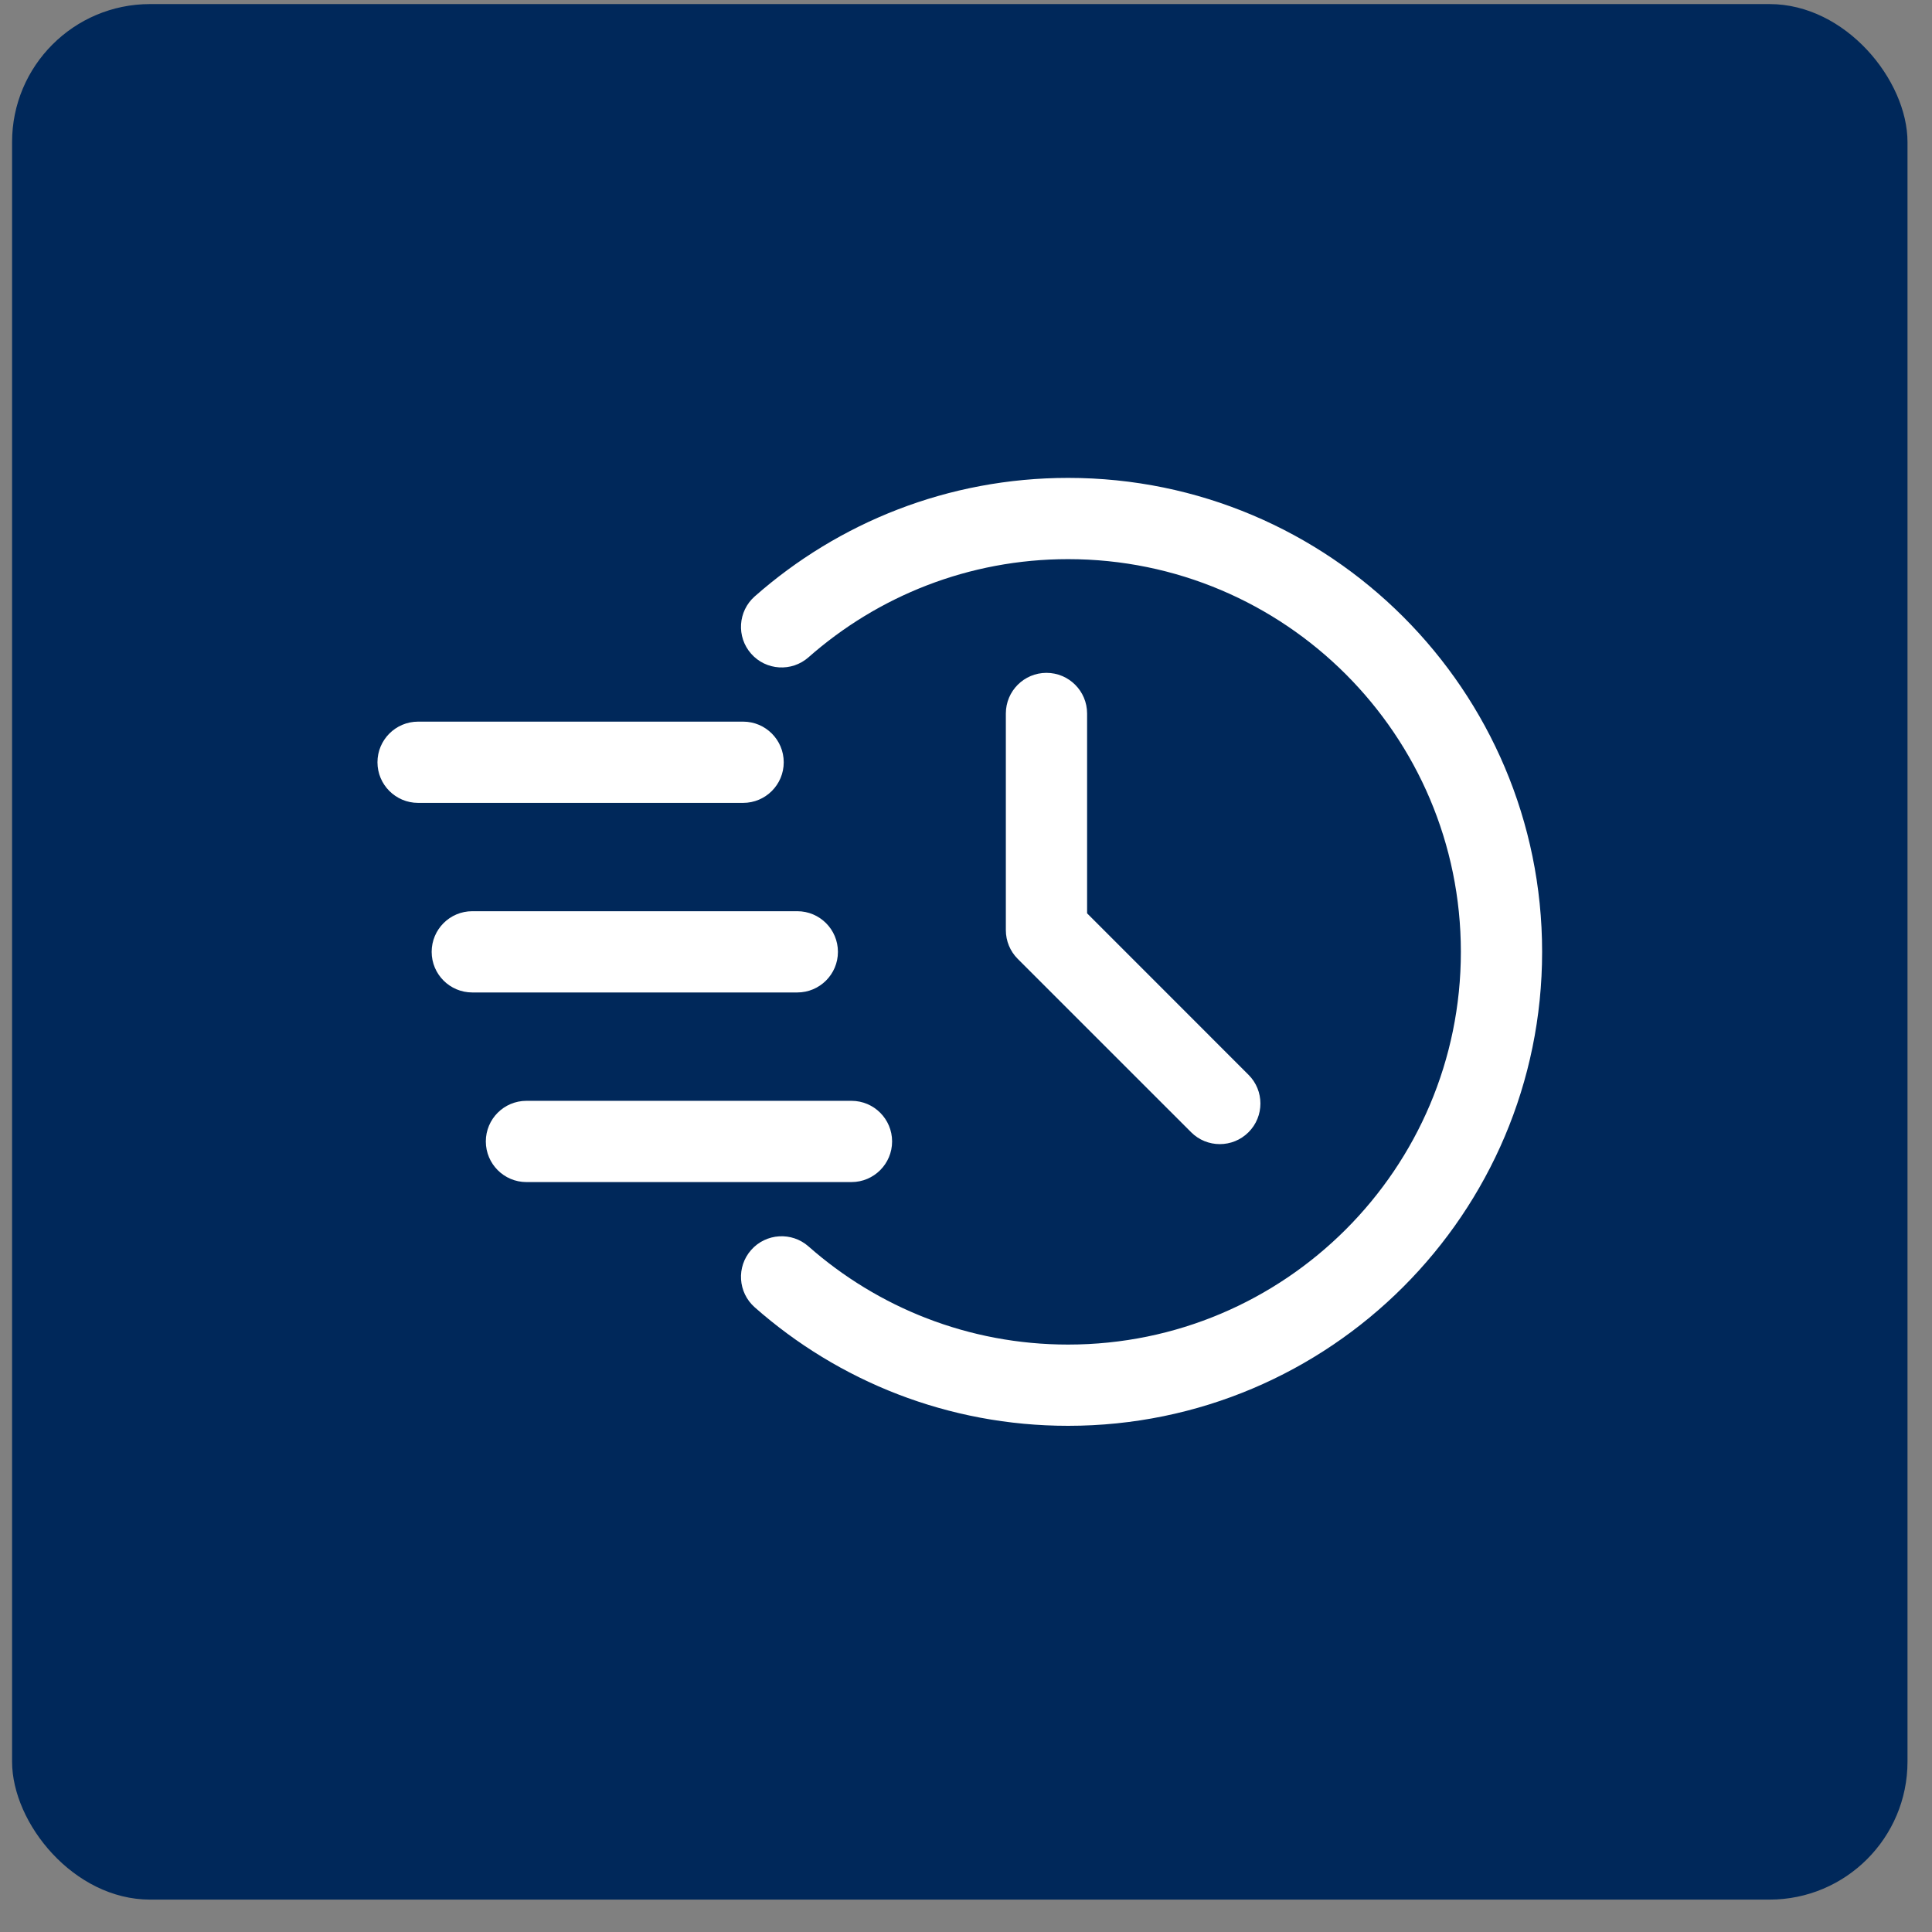
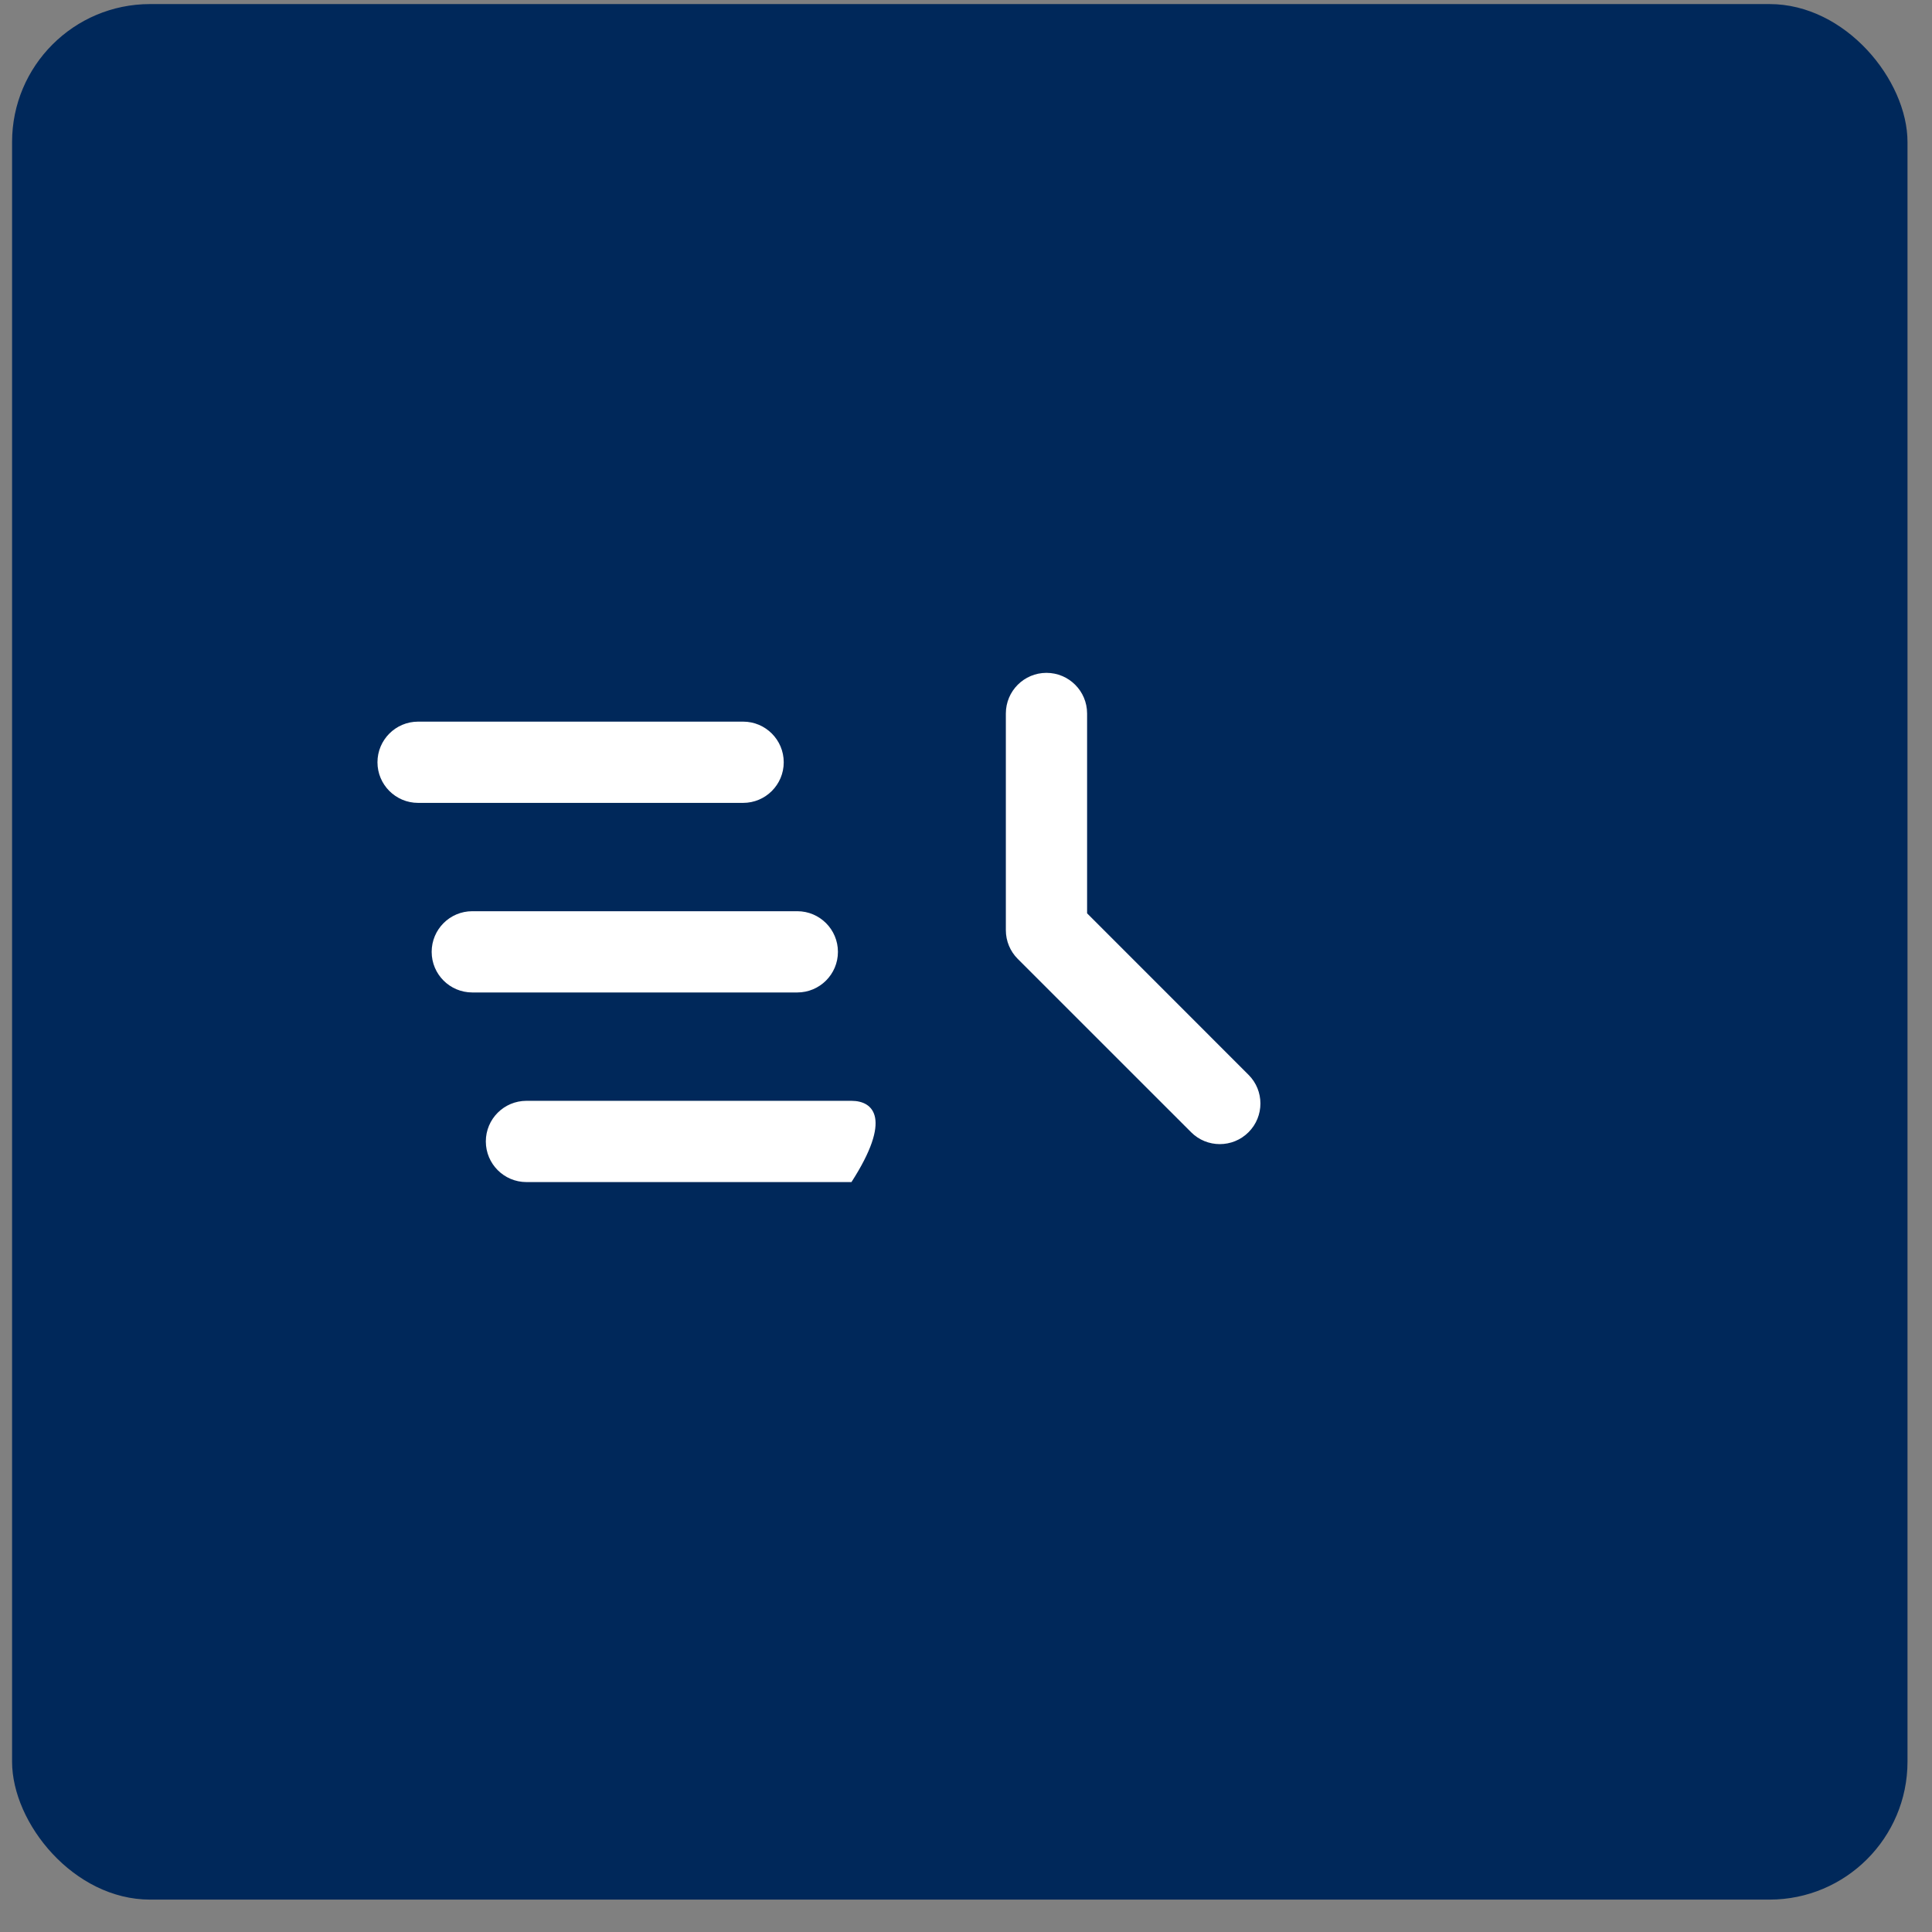
<svg xmlns="http://www.w3.org/2000/svg" width="56" height="56" viewBox="0 0 56 56" fill="none">
  <rect x="0" y="0" width="56" height="56" fill="#808080" stroke="none" />
  <rect x="0.35" y="0.118" width="54.94" height="54.943" rx="4" fill="#00285A" />
-   <path fill-rule="evenodd" clip-rule="evenodd" d="M23.435 19.052C25.442 17.282 28.076 16.207 30.96 16.207C37.242 16.207 42.344 21.308 42.344 27.59C42.344 33.872 37.242 38.973 30.96 38.973C28.076 38.973 25.442 37.898 23.435 36.128C22.948 35.698 22.202 35.744 21.772 36.232C21.342 36.719 21.389 37.463 21.876 37.893C24.299 40.032 27.48 41.328 30.96 41.328C38.542 41.328 44.699 35.172 44.699 27.59C44.699 20.008 38.542 13.852 30.96 13.852C27.48 13.852 24.299 15.149 21.876 17.287C21.389 17.717 21.342 18.461 21.772 18.948C22.202 19.436 22.948 19.482 23.435 19.052Z" fill="white" />
  <path fill-rule="evenodd" clip-rule="evenodd" d="M29.155 20.681V26.961C29.155 27.274 29.279 27.574 29.5 27.794L34.525 32.818C34.983 33.278 35.73 33.278 36.189 32.818C36.649 32.359 36.649 31.612 36.189 31.154L31.51 26.473V20.681C31.51 20.031 30.982 19.503 30.332 19.503C29.682 19.503 29.155 20.031 29.155 20.681Z" fill="white" />
  <path fill-rule="evenodd" clip-rule="evenodd" d="M12.119 23.272H21.54C22.19 23.272 22.717 22.745 22.717 22.095C22.717 21.445 22.19 20.917 21.54 20.917H12.119C11.469 20.917 10.941 21.445 10.941 22.095C10.941 22.745 11.469 23.272 12.119 23.272Z" fill="white" />
  <path fill-rule="evenodd" clip-rule="evenodd" d="M13.689 28.767H23.11C23.76 28.767 24.288 28.24 24.288 27.59C24.288 26.94 23.76 26.412 23.11 26.412H13.689C13.039 26.412 12.512 26.94 12.512 27.59C12.512 28.24 13.039 28.767 13.689 28.767Z" fill="white" />
-   <path fill-rule="evenodd" clip-rule="evenodd" d="M15.259 34.263H24.68C25.33 34.263 25.858 33.735 25.858 33.085C25.858 32.435 25.33 31.908 24.68 31.908H15.259C14.609 31.908 14.082 32.435 14.082 33.085C14.082 33.735 14.609 34.263 15.259 34.263Z" fill="white" />
+   <path fill-rule="evenodd" clip-rule="evenodd" d="M15.259 34.263H24.68C25.858 32.435 25.33 31.908 24.68 31.908H15.259C14.609 31.908 14.082 32.435 14.082 33.085C14.082 33.735 14.609 34.263 15.259 34.263Z" fill="white" />
</svg>